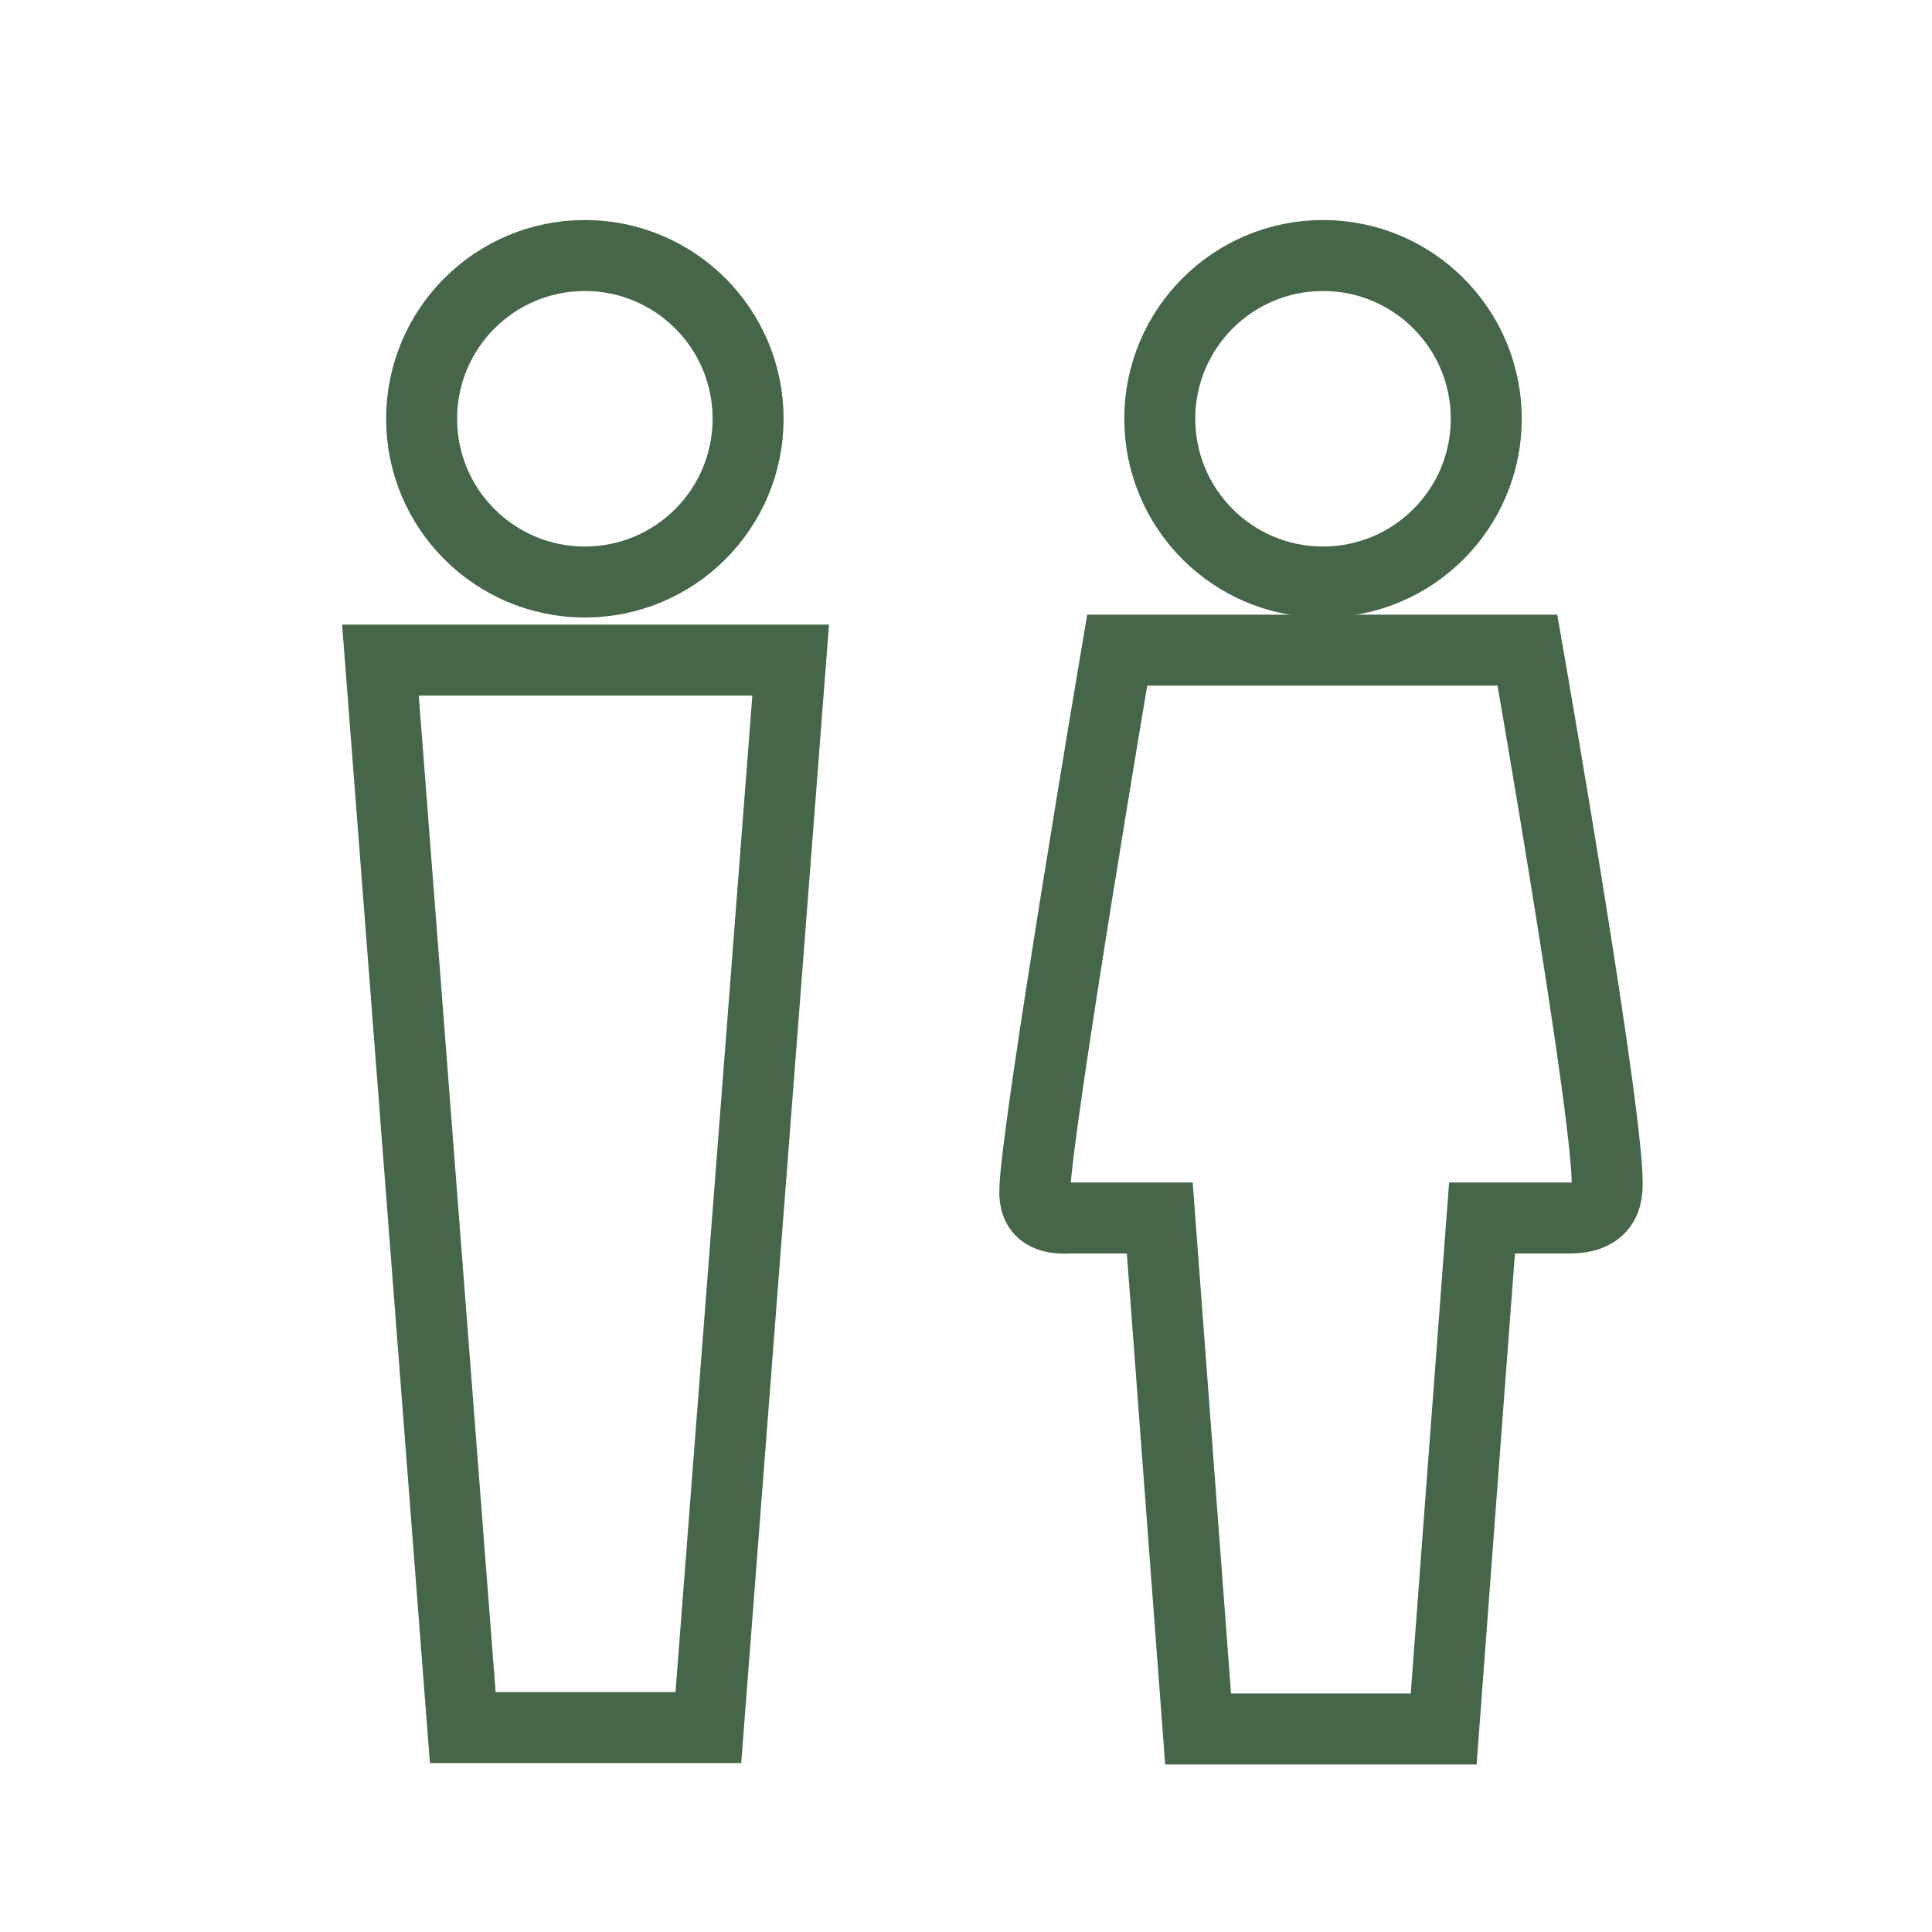
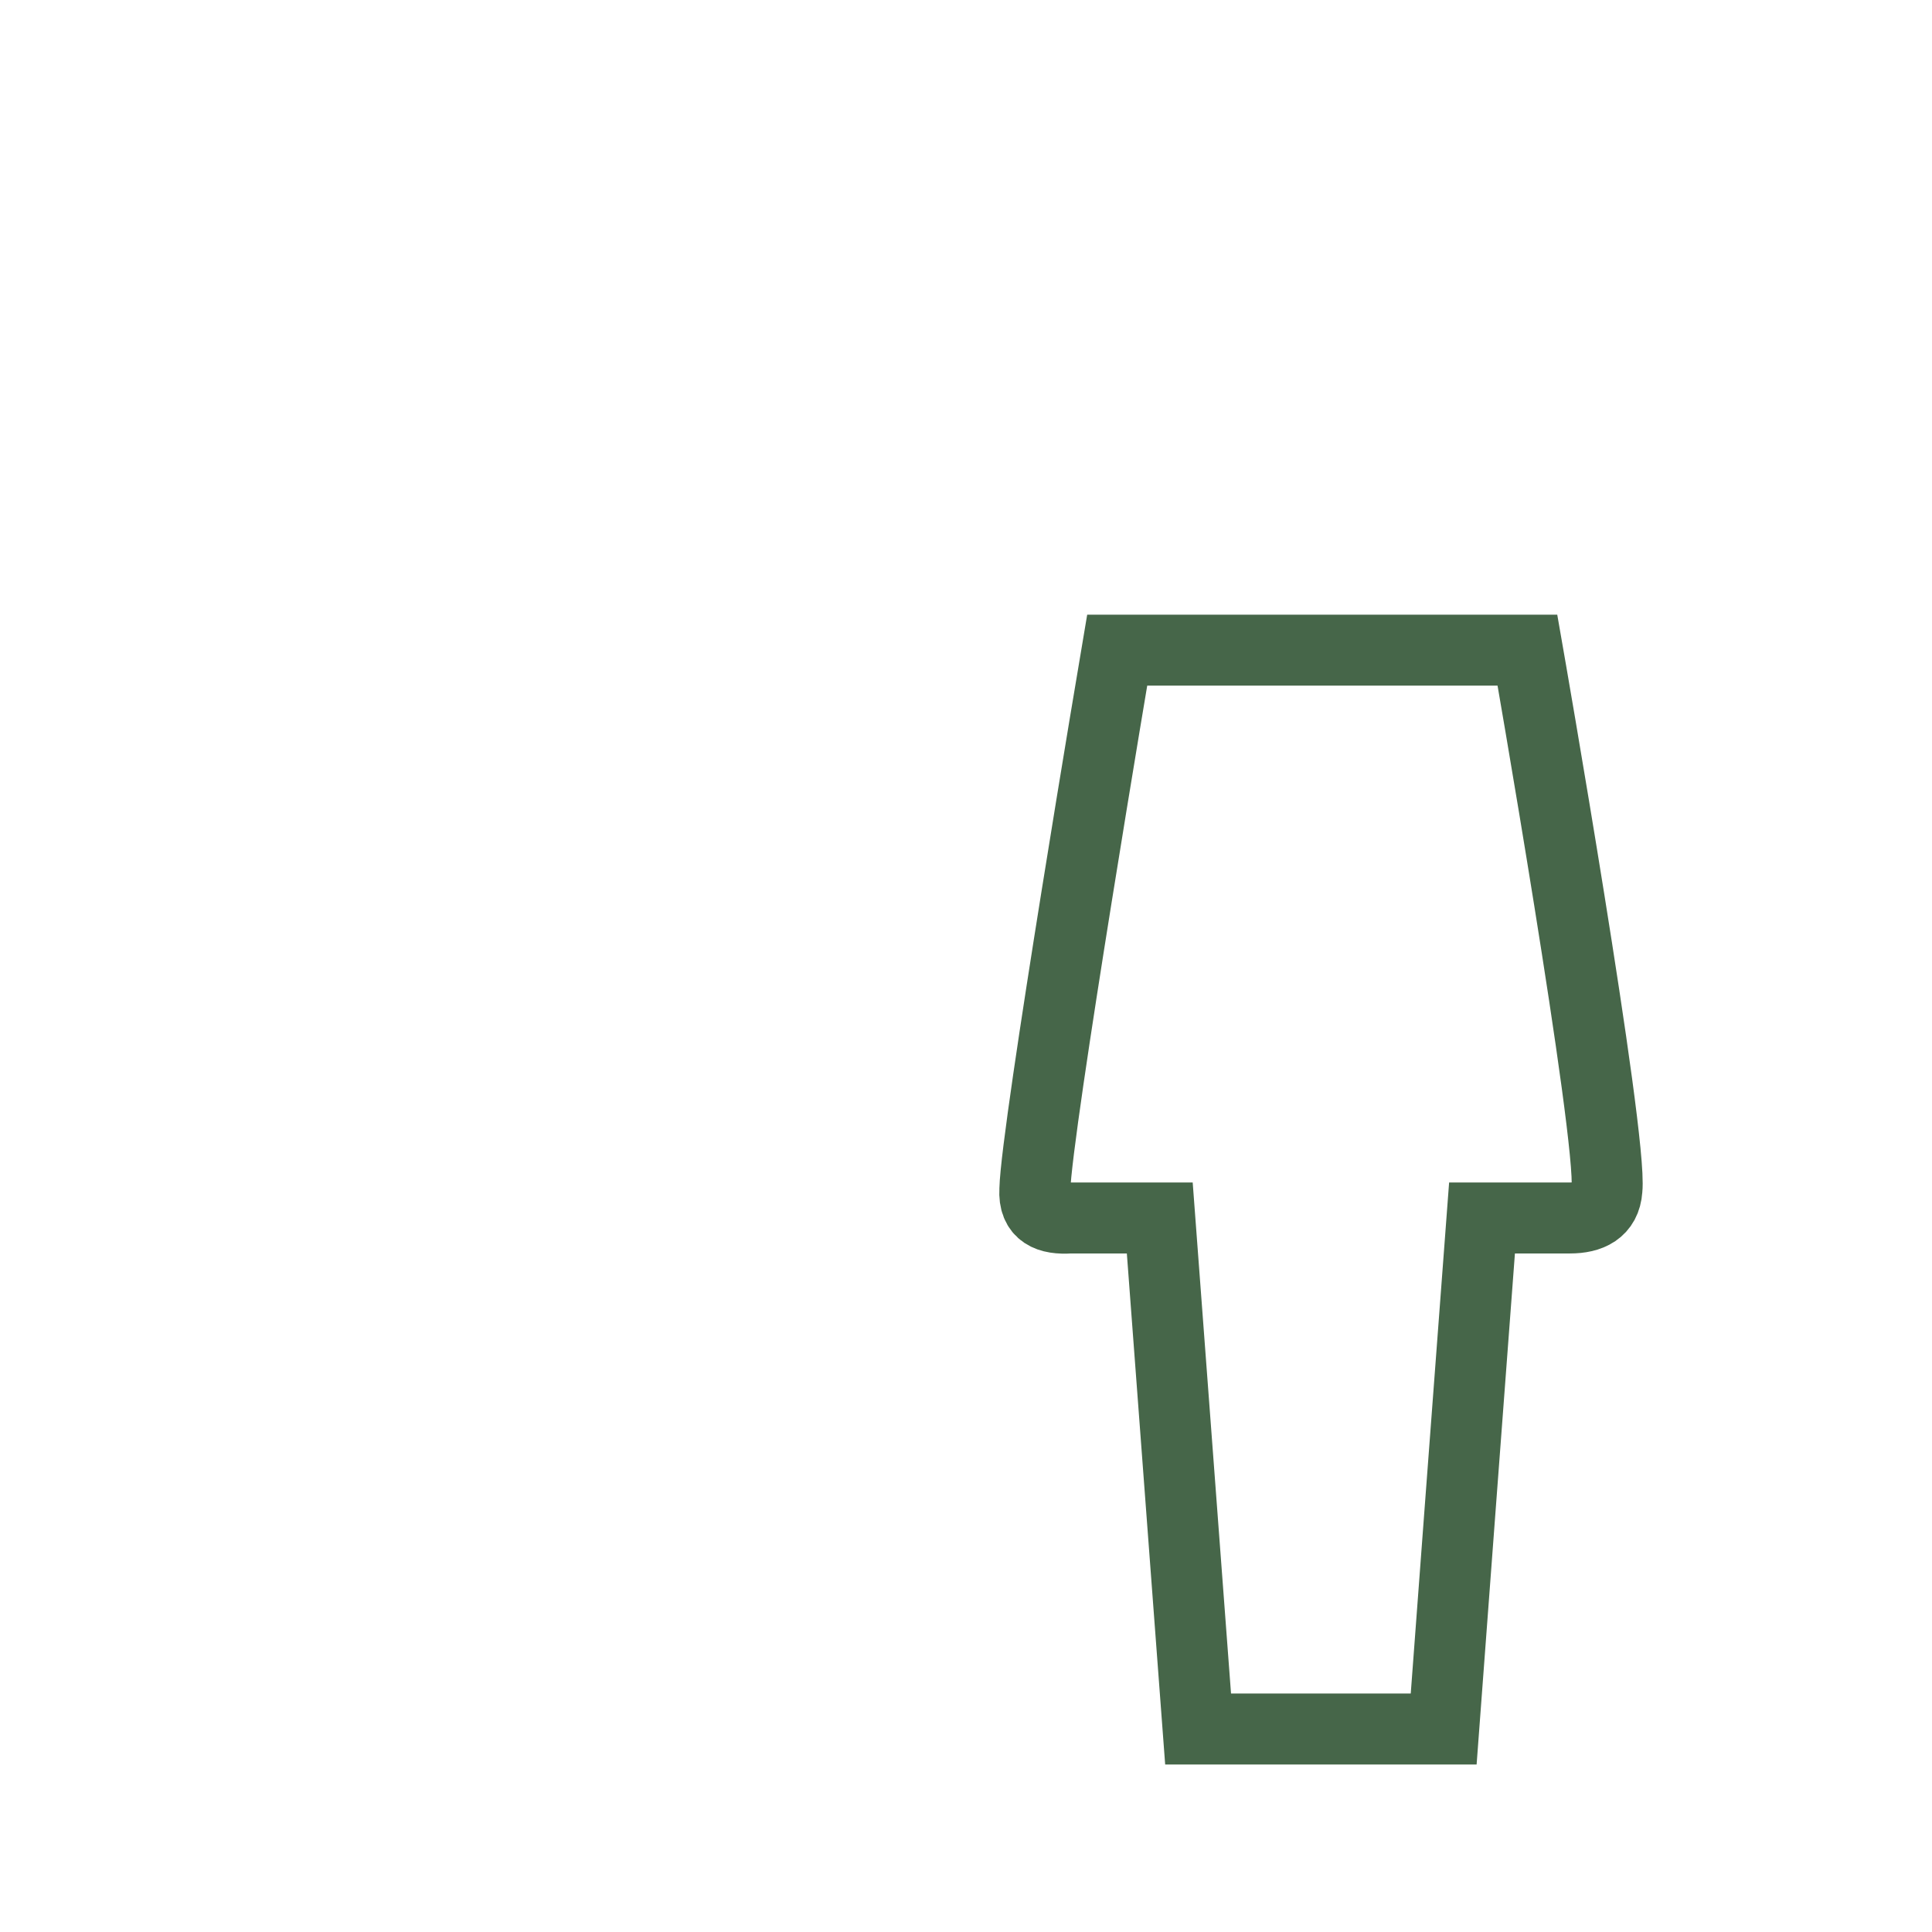
<svg xmlns="http://www.w3.org/2000/svg" version="1.1" id="圖層_1" x="0px" y="0px" viewBox="0 0 136.1 136.1" style="enable-background:new 0 0 136.1 136.1;" xml:space="preserve">
  <style type="text/css">
	.st0{fill:none;stroke:#466649;stroke-width:5;stroke-miterlimit:10;}
</style>
  <g id="圖層_1_00000107588664564820511990000018293538583230580396_">
</g>
  <g id="圖層_2_00000052096566621761126500000007015737838625395891_">
    <g>
-       <circle class="st0" cx="41.2" cy="29.5" r="11.5" />
-       <circle class="st0" cx="93.2" cy="29.5" r="11.5" />
-       <path class="st0" d="M26.8,46.5h28.9l-5.8,75.2H32.6L26.8,46.5z" />
      <path class="st0" d="M107.6,45.8H78.7c0,0-5.7,33.7-5.8,38c-0.1,1.7,1,2.1,2.5,2h6.3l2.7,36h17.3c0,0,2.1-28.1,2.7-36h6.2v0    c1.4,0,2.5-0.5,2.6-2C113.6,80.1,107.6,45.8,107.6,45.8z" />
    </g>
  </g>
  <g id="圖層_4">
</g>
  <g id="圖層_3">
</g>
</svg>